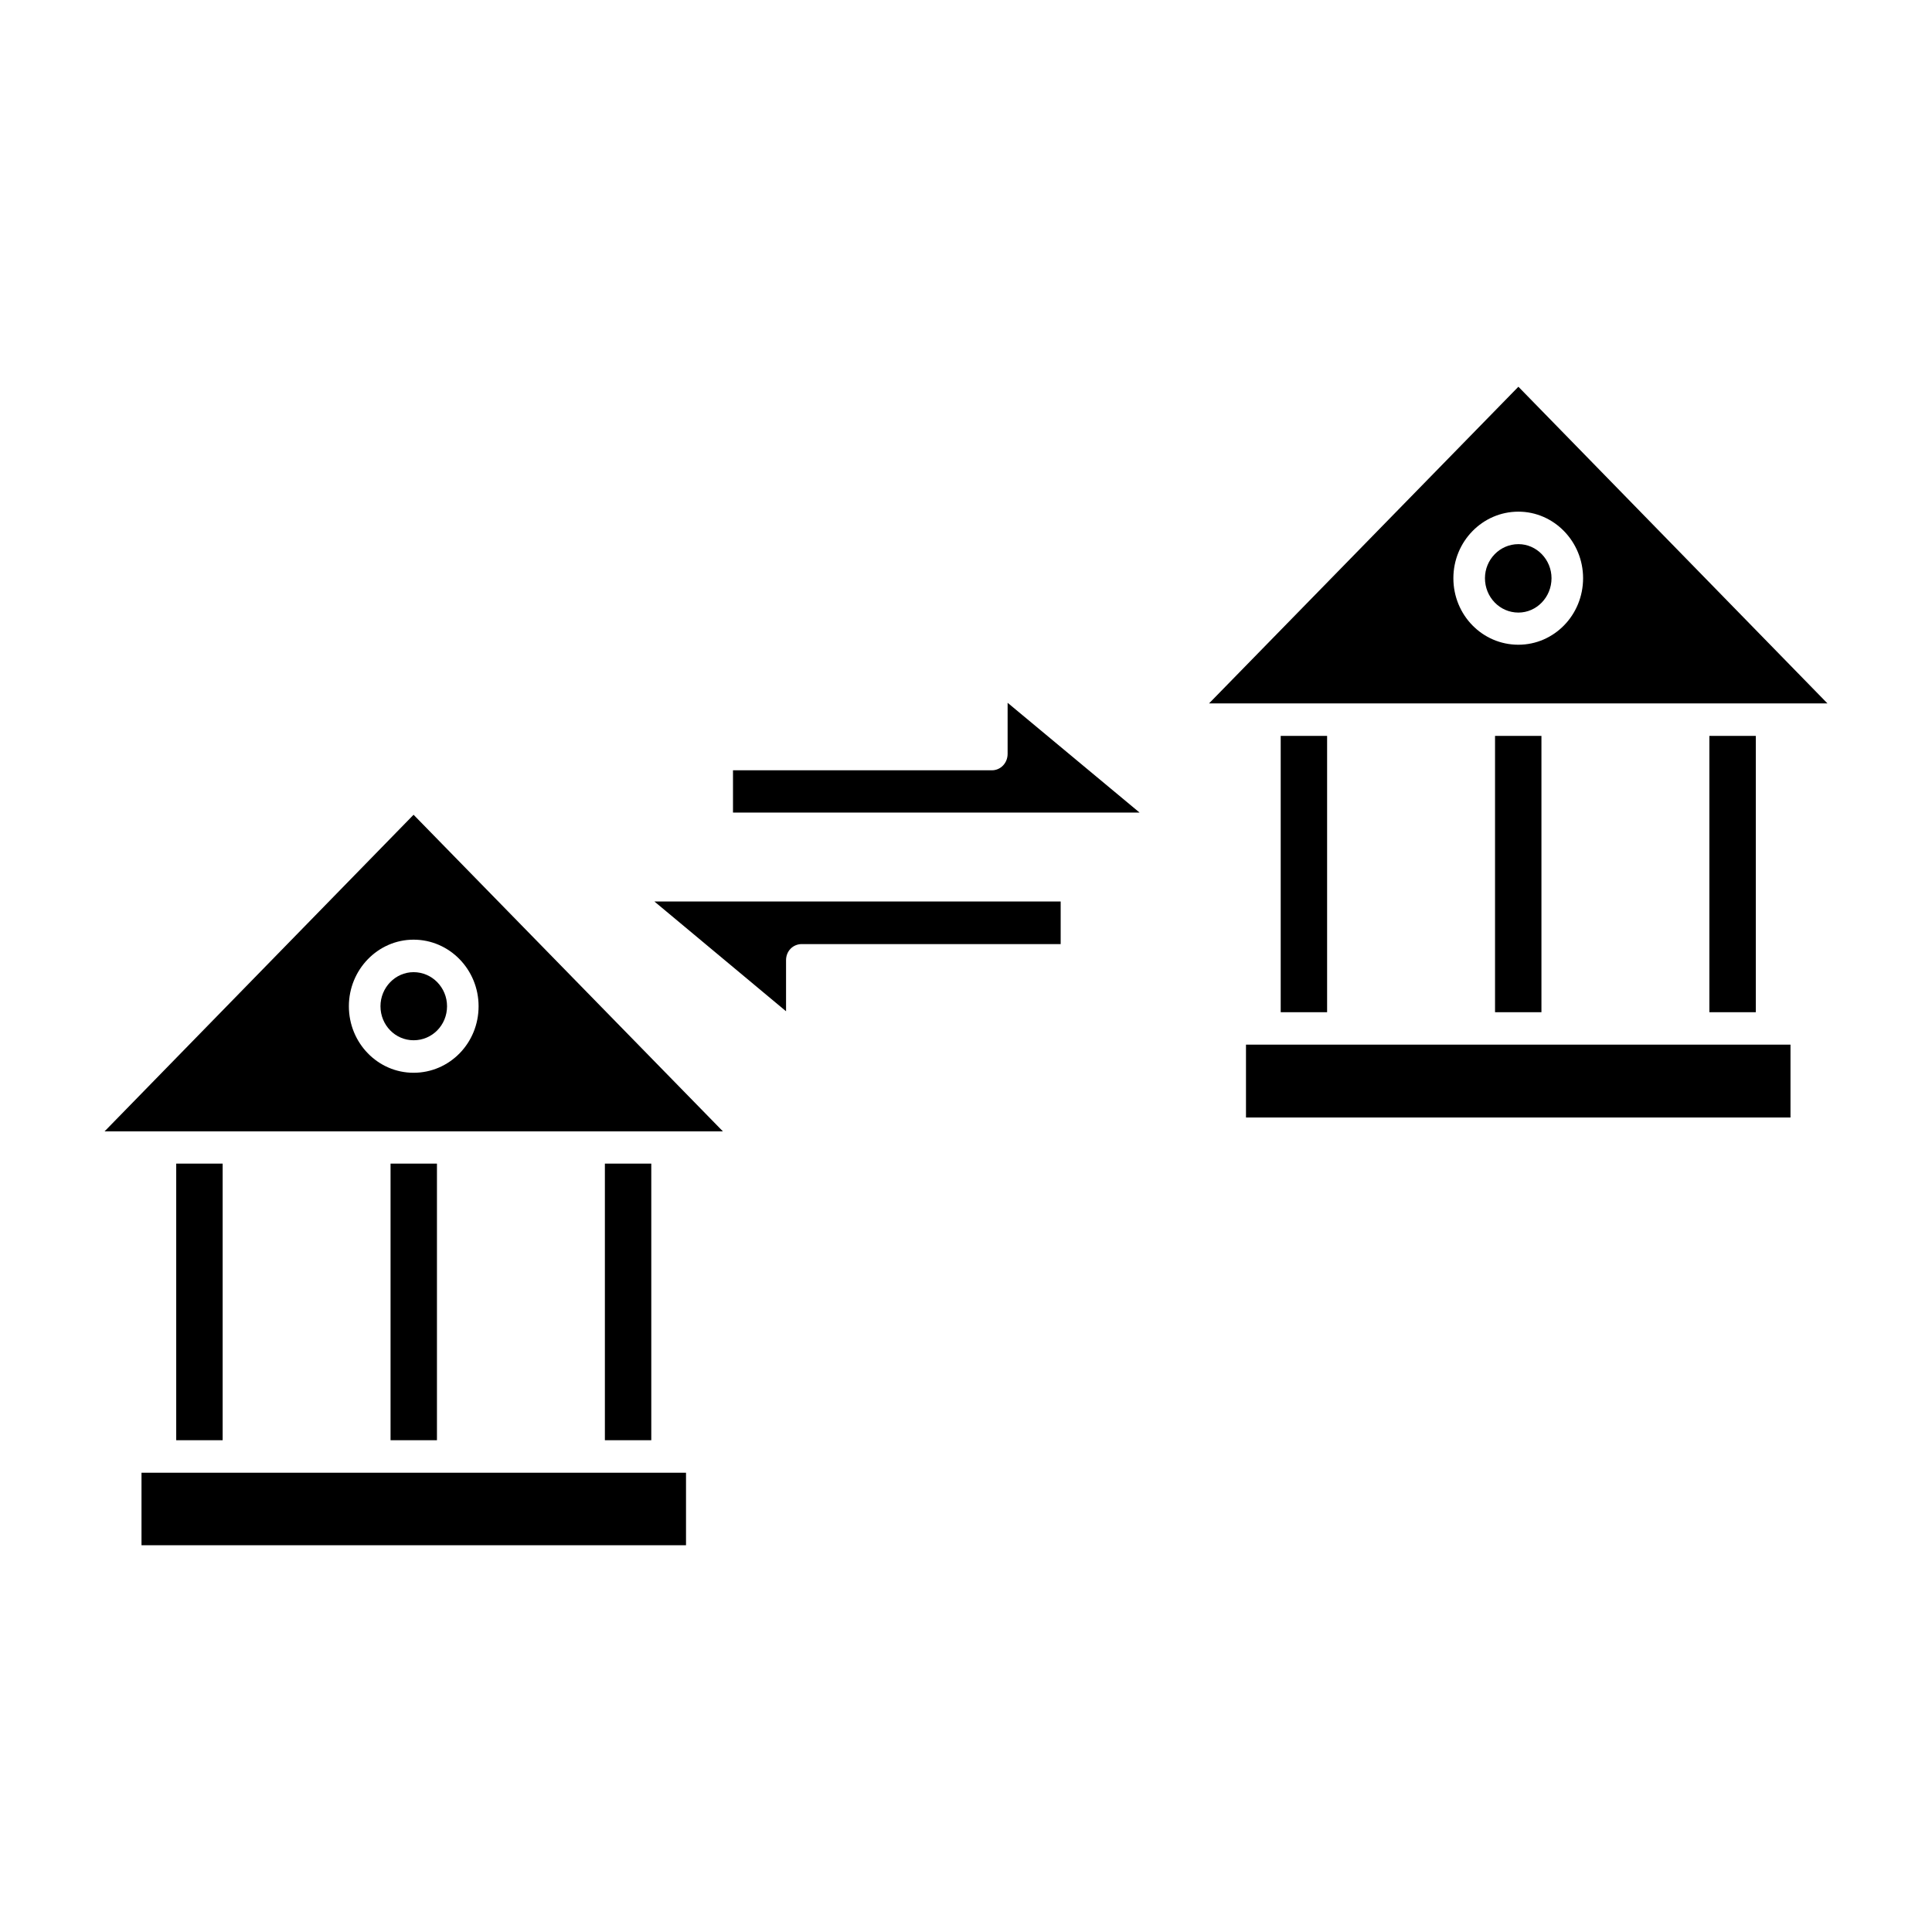
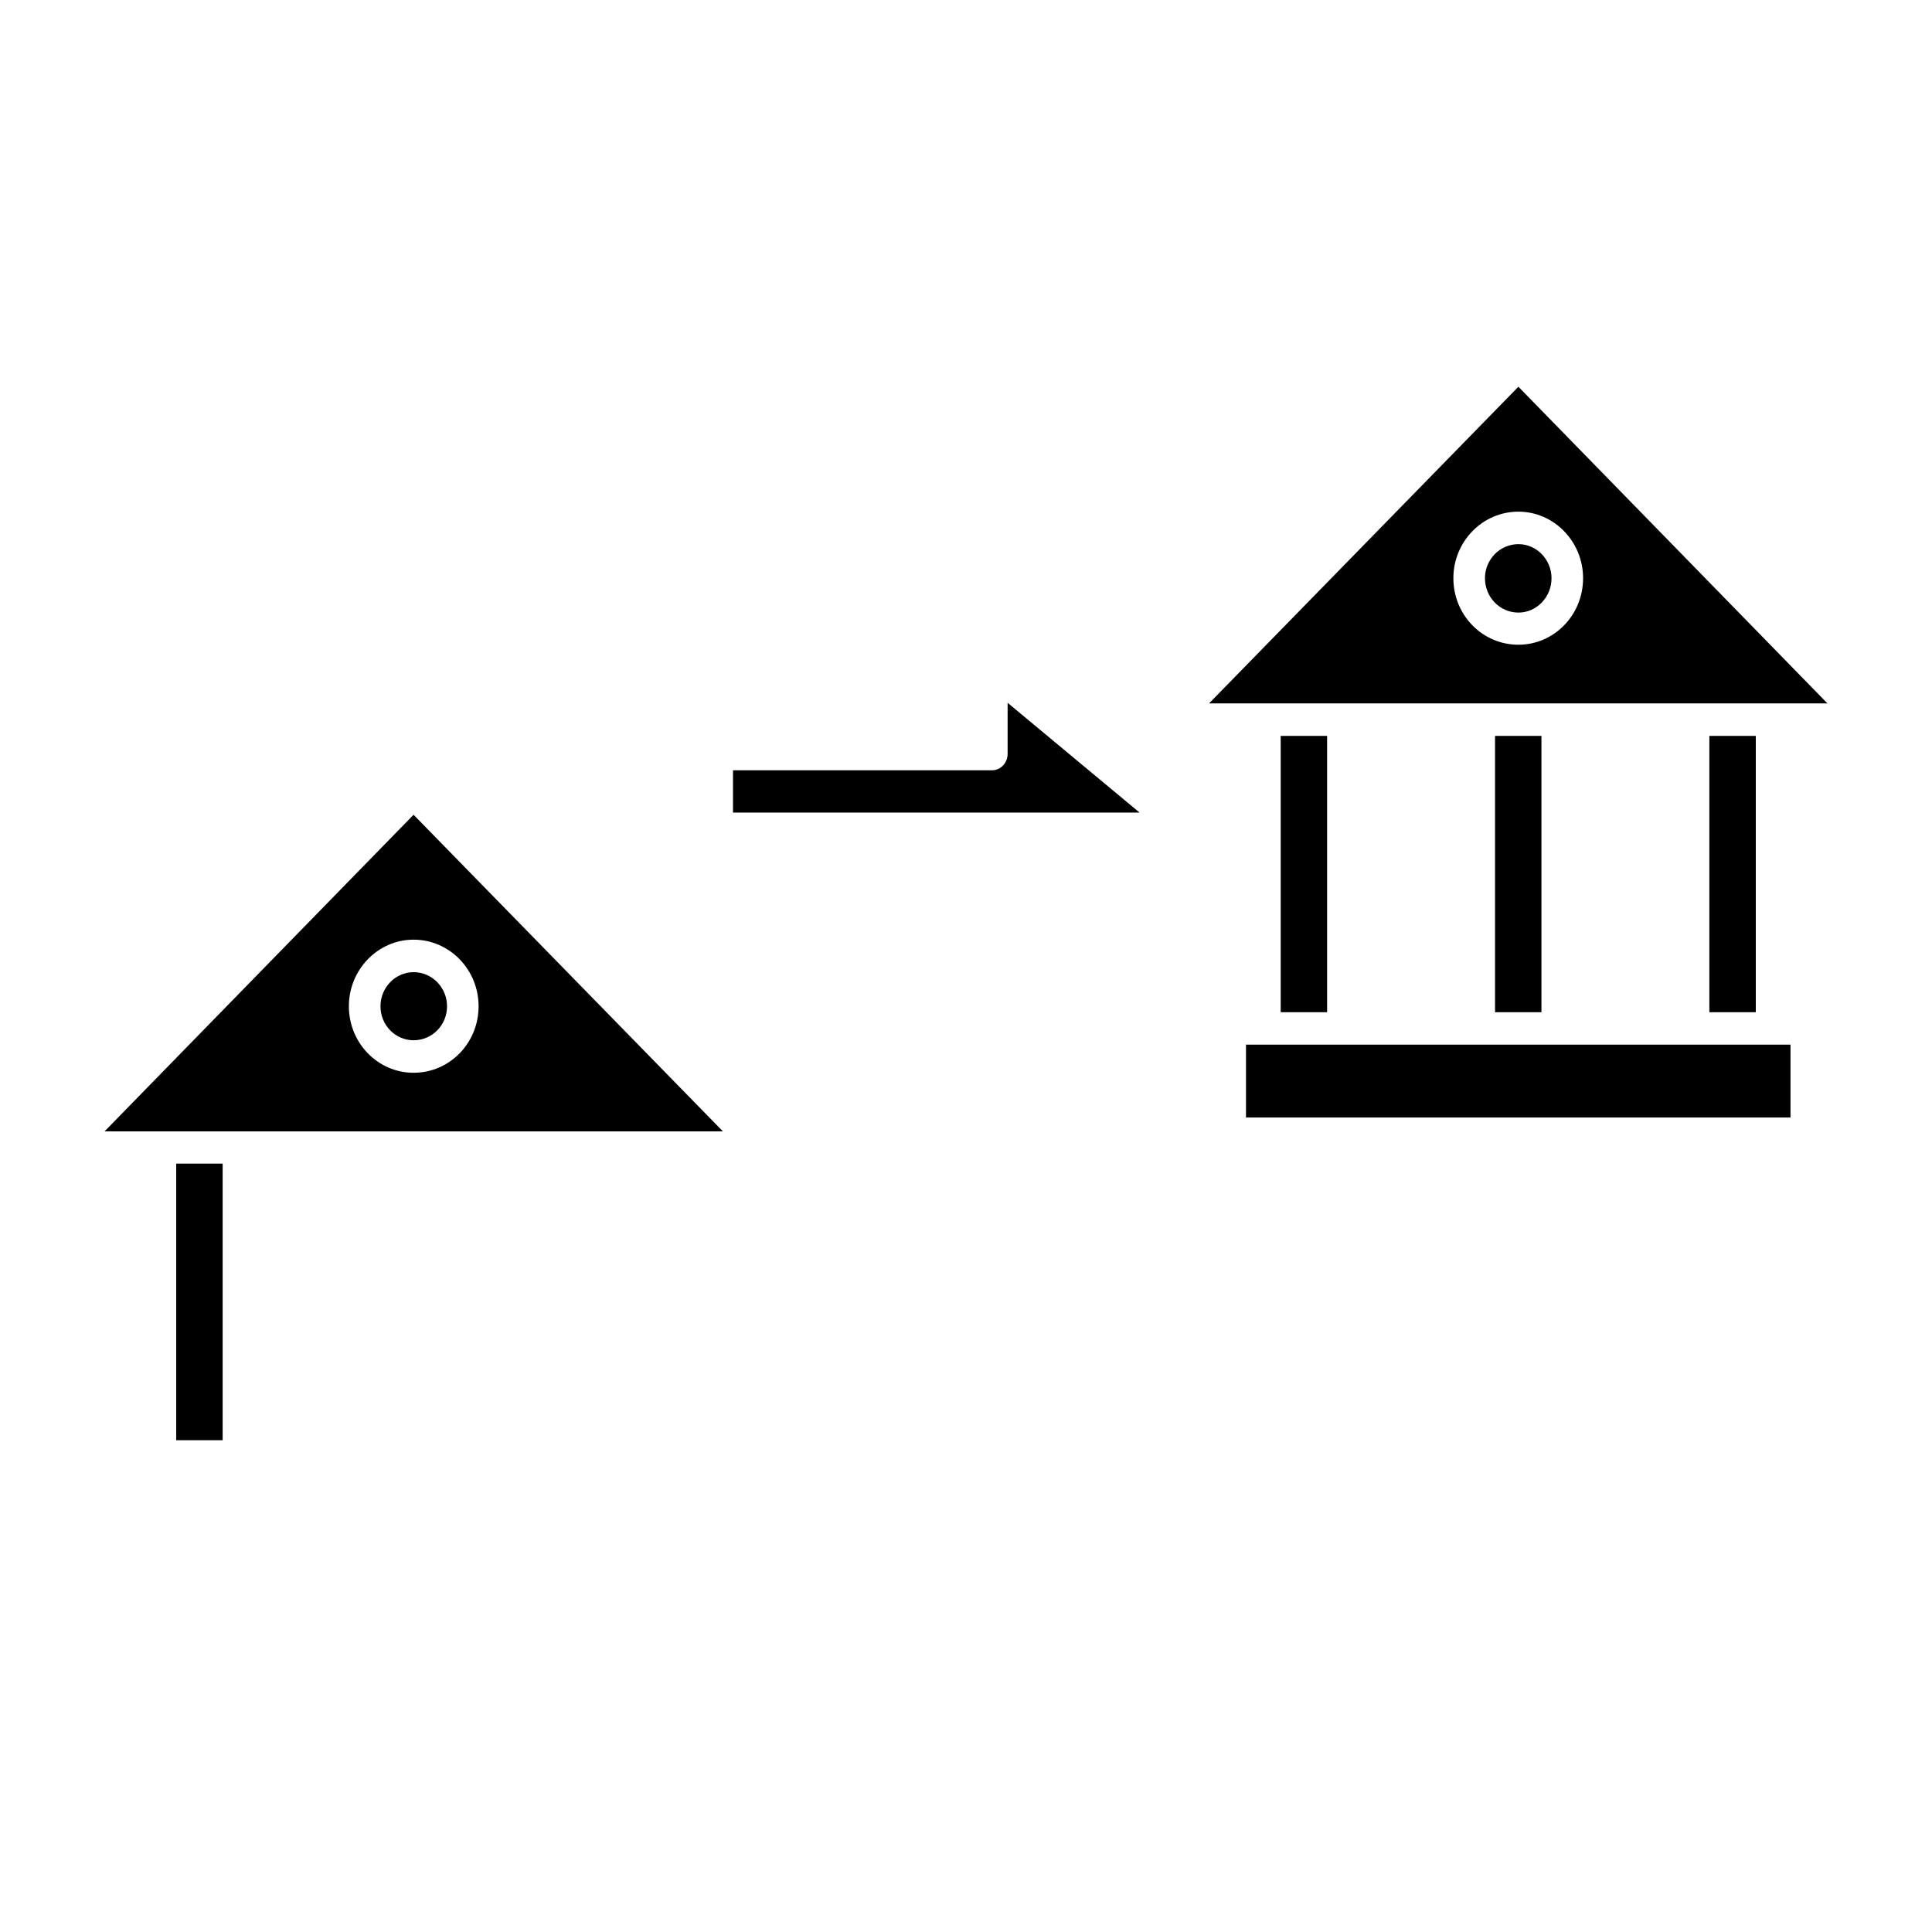
<svg xmlns="http://www.w3.org/2000/svg" fill="#000000" width="800px" height="800px" version="1.1" viewBox="144 144 512 512">
  <g>
    <path d="m474.2 420.84h144.3v19.309h-144.3z" />
    <path d="m597 339.02h12.305v73.227h-12.305z" />
    <path d="m540.2 339.02h12.297v73.227h-12.297z" />
    <path d="m546.39 246.49-81.98 83.918h163.88zm0 68.371c-9.539 0-17.23-7.856-17.23-17.633 0-9.699 7.699-17.633 17.23-17.633 9.445 0 17.145 7.934 17.145 17.633 0 9.777-7.699 17.633-17.145 17.633z" />
    <path d="m483.4 339.02h12.297v73.227h-12.297z" />
    <path d="m555.17 297.23c0 5.016-3.938 9.109-8.777 9.109-4.938 0-8.863-4.094-8.863-9.109 0-4.93 3.938-9.027 8.863-9.027 4.84-0.004 8.777 4.098 8.777 9.027z" />
-     <path d="m181.5 534.29h144.3v19.215h-144.3z" />
-     <path d="m304.3 452.37h12.297v73.305h-12.297z" />
-     <path d="m247.5 452.37h12.297v73.305h-12.297z" />
    <path d="m190.7 452.37h12.305v73.305h-12.305z" />
    <path d="m253.6 359.92-81.891 83.906h163.87zm0 68.375c-9.445 0-17.145-7.863-17.145-17.633 0-9.699 7.699-17.641 17.145-17.641 9.539 0 17.23 7.941 17.23 17.641 0.012 9.77-7.688 17.633-17.23 17.633z" />
    <path d="m262.47 410.66c0 5.016-3.938 9.02-8.863 9.02-4.848 0-8.777-4.008-8.777-9.02 0-4.938 3.938-9.027 8.777-9.027 4.93 0 8.863 4.102 8.863 9.027z" />
-     <path d="m425.09 382.91v11.281h-68.598c-2.348 0-4.18 1.844-4.18 4.266v13.539l-34.883-29.086z" />
    <path d="m446 359.34h-107.75v-11.203h68.598c2.34 0 4.18-1.93 4.18-4.352v-13.539z" />
  </g>
</svg>